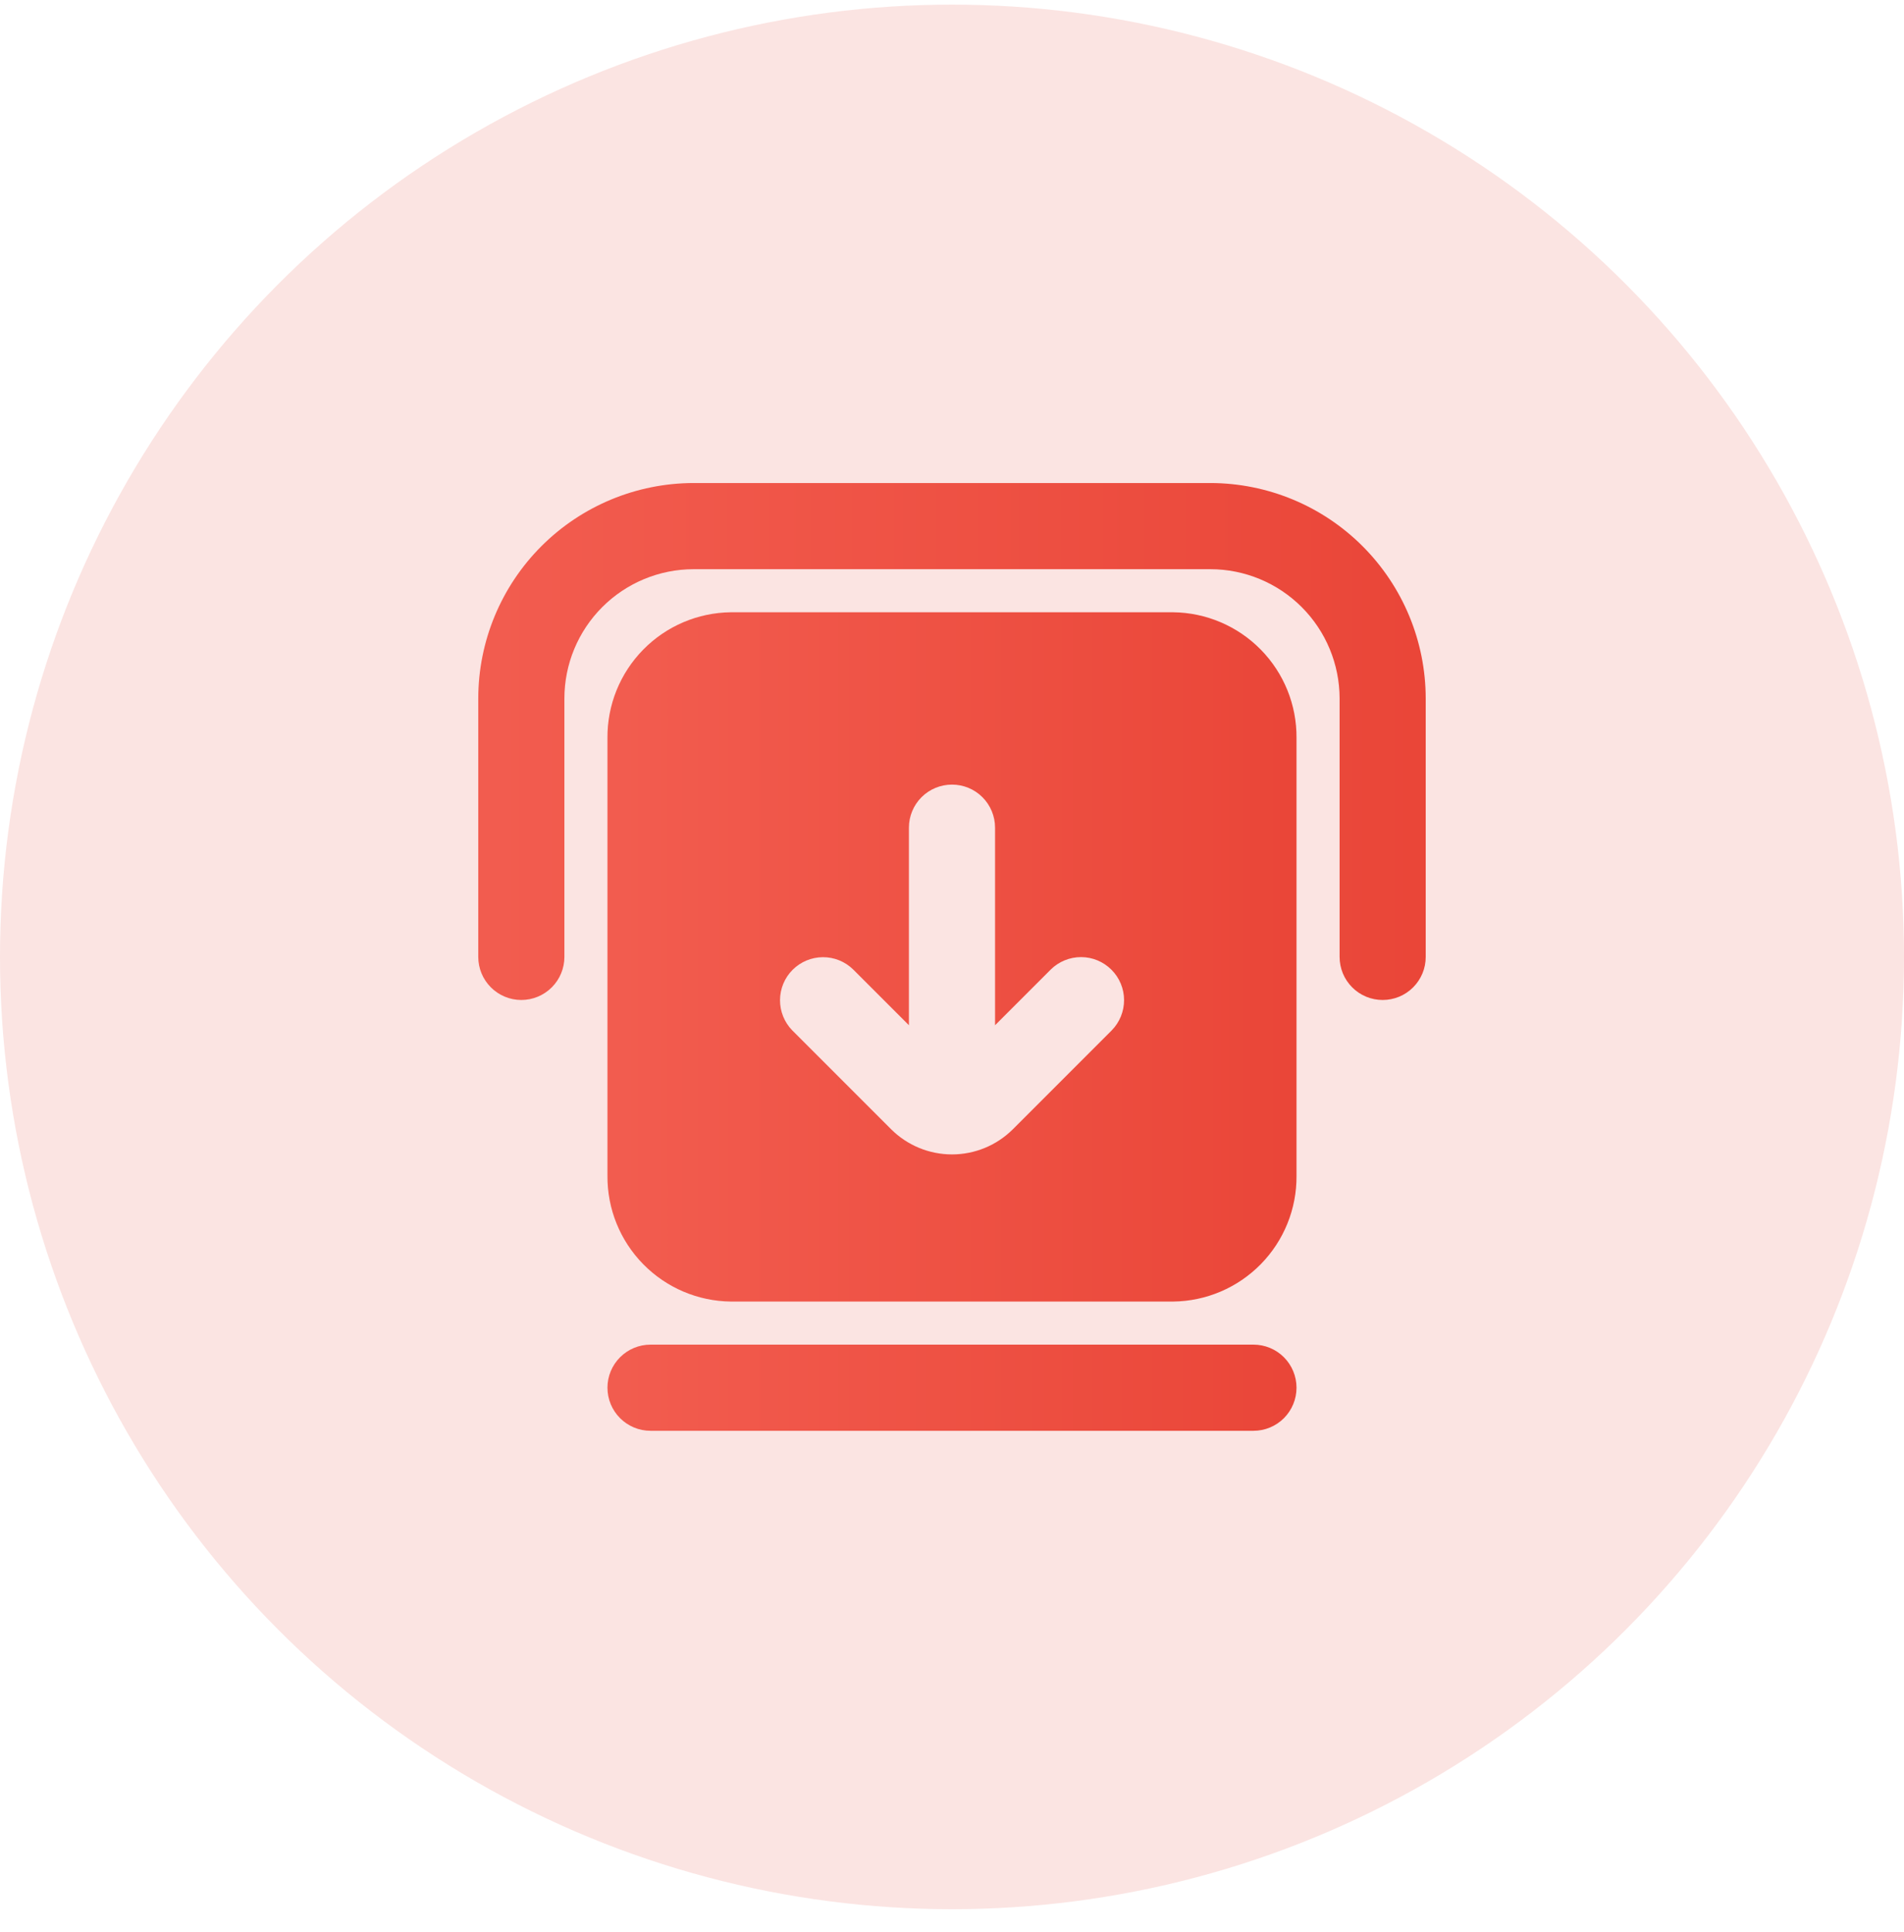
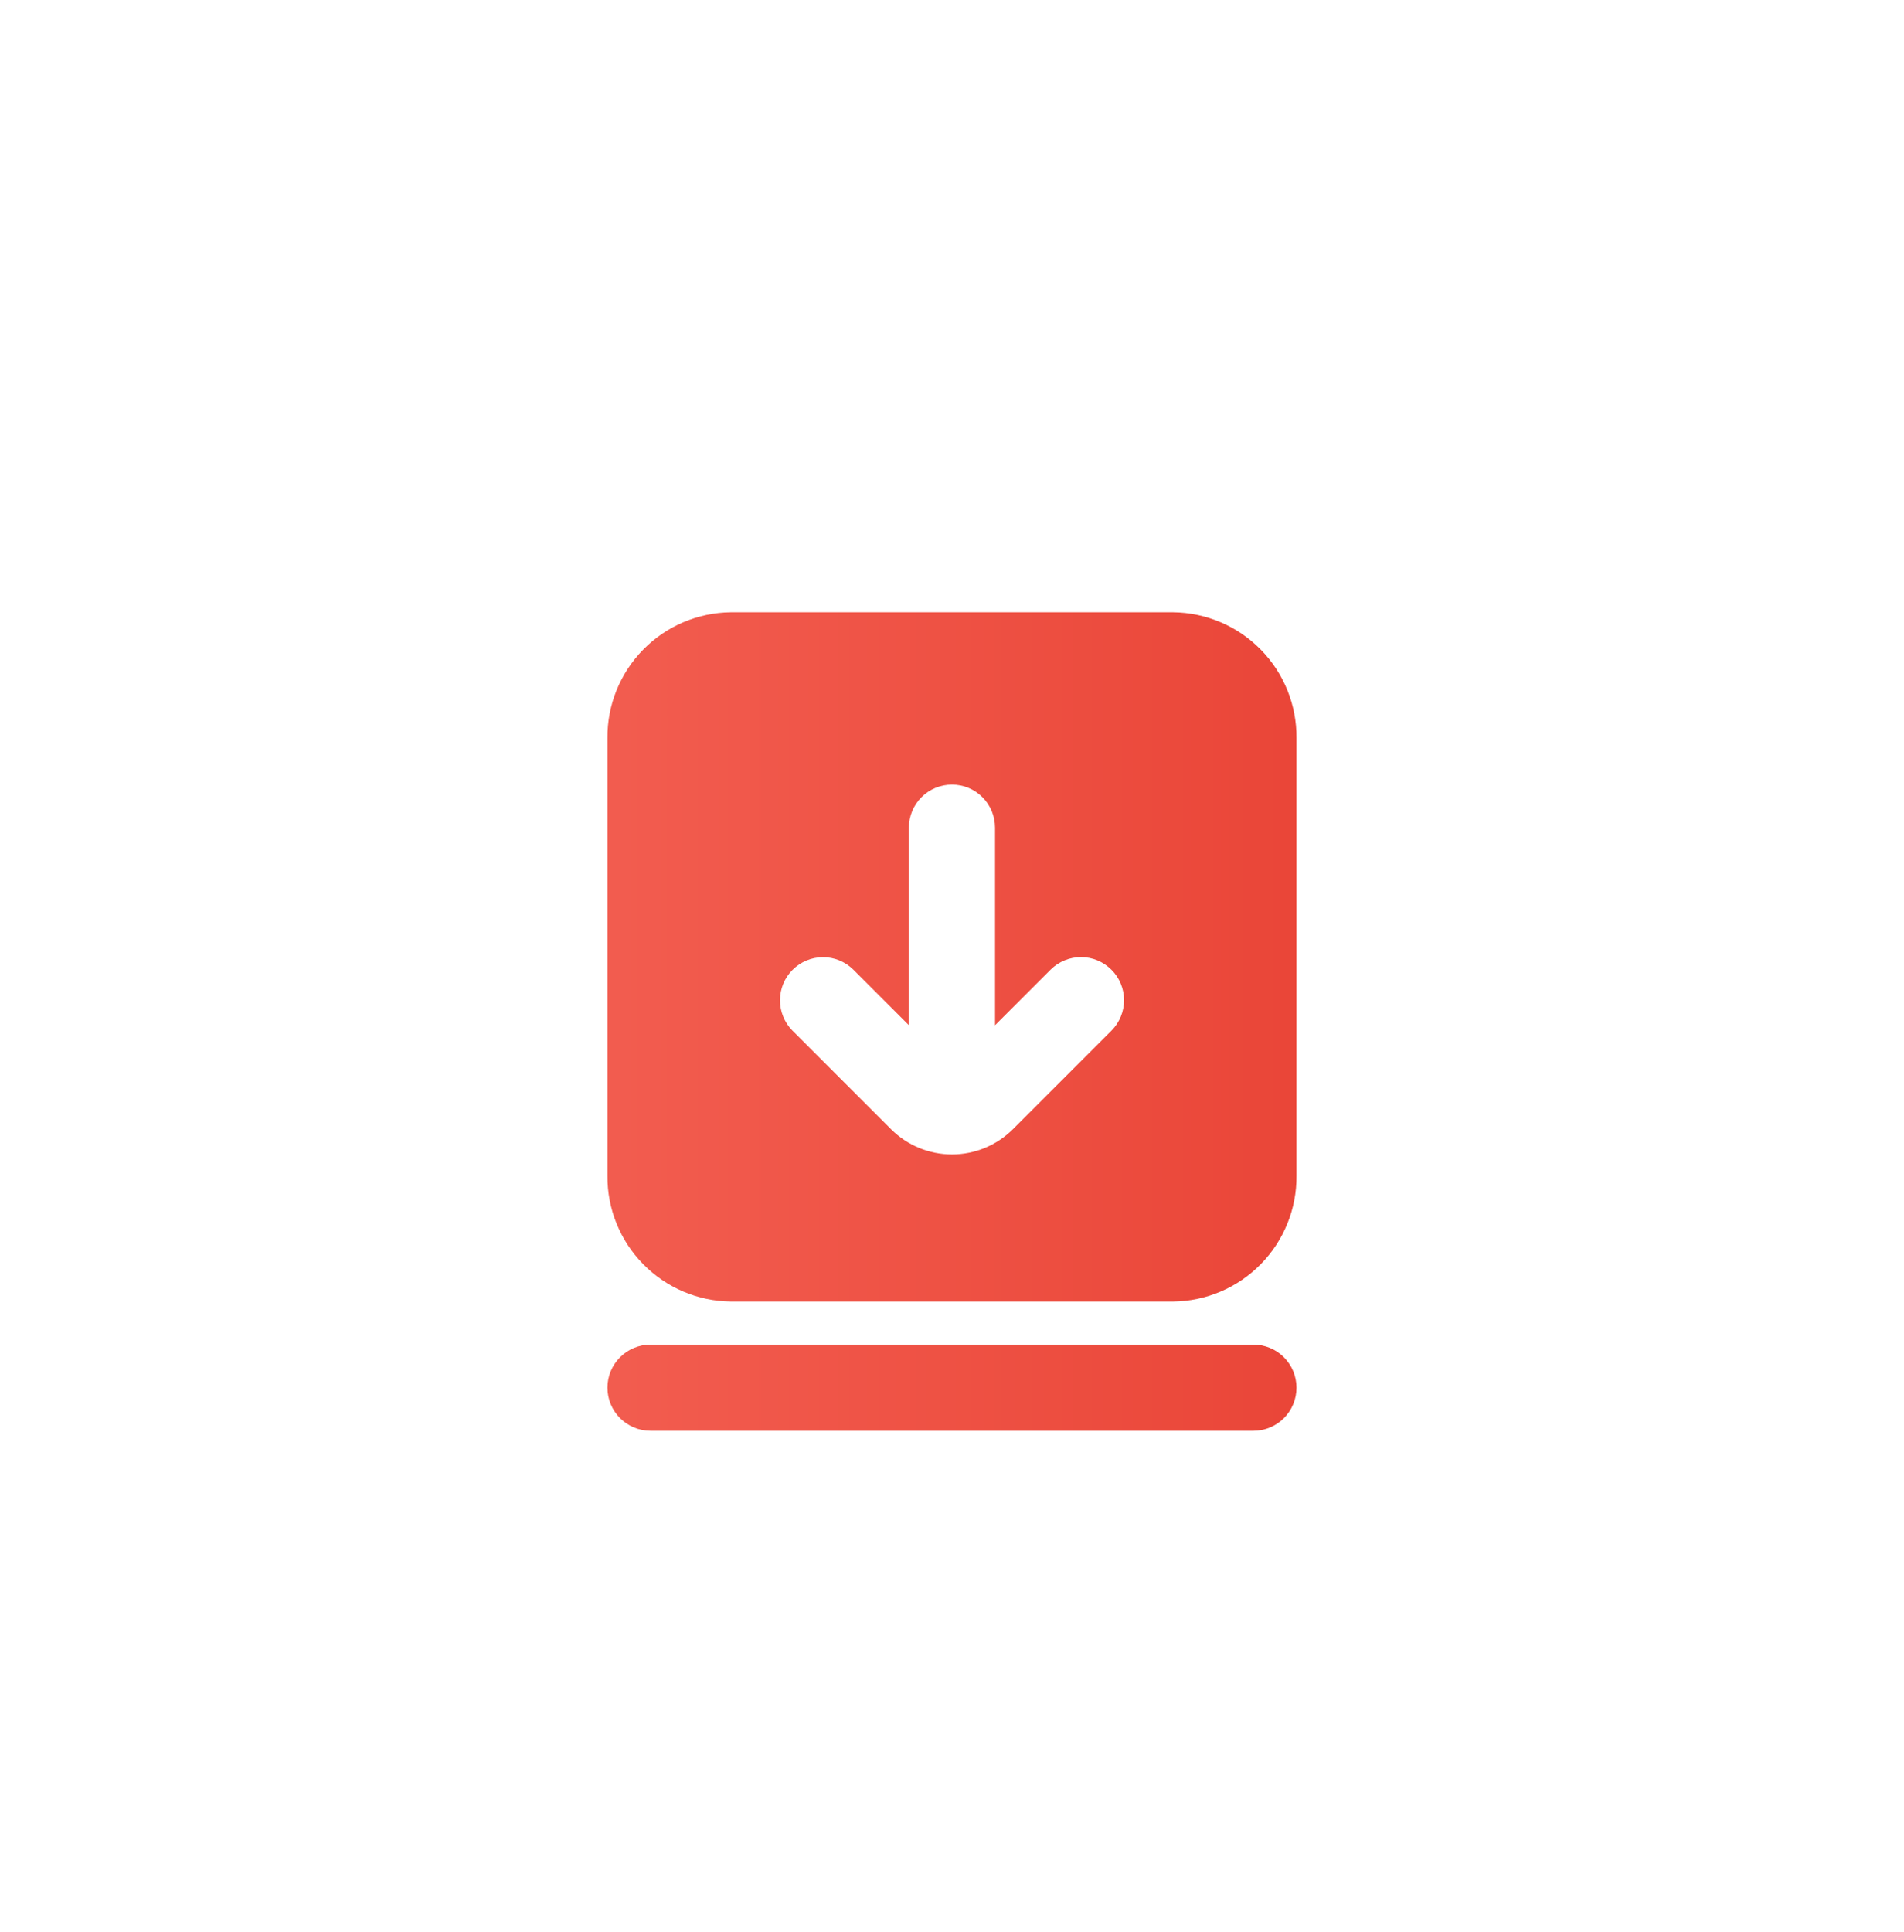
<svg xmlns="http://www.w3.org/2000/svg" width="70" height="71" viewBox="0 0 70 71" fill="none">
-   <circle cx="35" cy="35.17" r="35" fill="#FBE4E2" />
-   <path d="M50.833 36.753C50.625 36.753 50.419 36.712 50.227 36.633C50.035 36.553 49.86 36.437 49.713 36.289C49.566 36.142 49.45 35.968 49.37 35.776C49.291 35.584 49.25 35.378 49.25 35.17V25.67C49.248 24.41 48.747 23.203 47.857 22.313C46.966 21.422 45.759 20.921 44.5 20.92H25.5C24.24 20.921 23.033 21.422 22.142 22.313C21.252 23.203 20.751 24.41 20.75 25.67V35.17C20.75 35.59 20.583 35.992 20.286 36.289C19.989 36.586 19.586 36.753 19.166 36.753C18.746 36.753 18.344 36.586 18.047 36.289C17.75 35.992 17.583 35.59 17.583 35.17V25.67C17.585 23.571 18.42 21.559 19.904 20.075C21.389 18.59 23.401 17.756 25.5 17.753H44.5C46.599 17.756 48.611 18.59 50.095 20.075C51.579 21.559 52.414 23.571 52.416 25.67V35.17C52.416 35.378 52.376 35.584 52.296 35.776C52.216 35.968 52.1 36.142 51.953 36.289C51.806 36.437 51.631 36.553 51.439 36.633C51.247 36.712 51.041 36.753 50.833 36.753Z" fill="url(#paint0_linear_428_10255)" />
  <path d="M46.083 52.587H23.916C23.496 52.587 23.094 52.42 22.797 52.123C22.5 51.826 22.333 51.423 22.333 51.003C22.333 50.583 22.5 50.181 22.797 49.884C23.094 49.587 23.496 49.42 23.916 49.42H46.083C46.503 49.42 46.906 49.587 47.203 49.884C47.499 50.181 47.666 50.583 47.666 51.003C47.666 51.423 47.499 51.826 47.203 52.123C46.906 52.42 46.503 52.587 46.083 52.587Z" fill="url(#paint1_linear_428_10255)" />
  <path d="M43.128 22.503H26.871C25.657 22.516 24.497 23.01 23.647 23.877C22.796 24.743 22.323 25.912 22.333 27.126V43.213C22.323 44.428 22.796 45.596 23.647 46.463C24.497 47.33 25.657 47.824 26.871 47.837H43.128C44.343 47.824 45.502 47.33 46.353 46.463C47.204 45.596 47.676 44.428 47.666 43.213V27.126C47.676 25.912 47.204 24.743 46.353 23.877C45.502 23.01 44.343 22.516 43.128 22.503ZM40.869 37.873L37.239 41.503C36.645 42.096 35.839 42.429 35 42.429C34.16 42.429 33.355 42.096 32.761 41.503L29.13 37.873C28.838 37.575 28.675 37.173 28.677 36.756C28.679 36.339 28.845 35.939 29.14 35.644C29.436 35.349 29.835 35.182 30.253 35.18C30.67 35.178 31.071 35.341 31.369 35.634L33.416 37.681V30.42C33.416 30 33.583 29.597 33.88 29.3C34.177 29.003 34.58 28.837 35 28.837C35.42 28.837 35.822 29.003 36.119 29.3C36.416 29.597 36.583 30 36.583 30.42V37.681L38.63 35.634C38.928 35.34 39.33 35.176 39.748 35.177C40.166 35.178 40.567 35.345 40.862 35.641C41.158 35.936 41.325 36.337 41.326 36.755C41.327 37.173 41.163 37.575 40.869 37.873Z" fill="url(#paint2_linear_428_10255)" />
  <defs>
    <linearGradient id="paint0_linear_428_10255" x1="7.597" y1="27.253" x2="62.75" y2="27.253" gradientUnits="userSpaceOnUse">
      <stop stop-color="#F56356" />
      <stop offset="1" stop-color="#E73F31" />
    </linearGradient>
    <linearGradient id="paint1_linear_428_10255" x1="15.071" y1="51.003" x2="55.182" y2="51.003" gradientUnits="userSpaceOnUse">
      <stop stop-color="#F56356" />
      <stop offset="1" stop-color="#E73F31" />
    </linearGradient>
    <linearGradient id="paint2_linear_428_10255" x1="15.071" y1="35.17" x2="55.182" y2="35.17" gradientUnits="userSpaceOnUse">
      <stop stop-color="#F56356" />
      <stop offset="1" stop-color="#E73F31" />
    </linearGradient>
  </defs>
</svg>